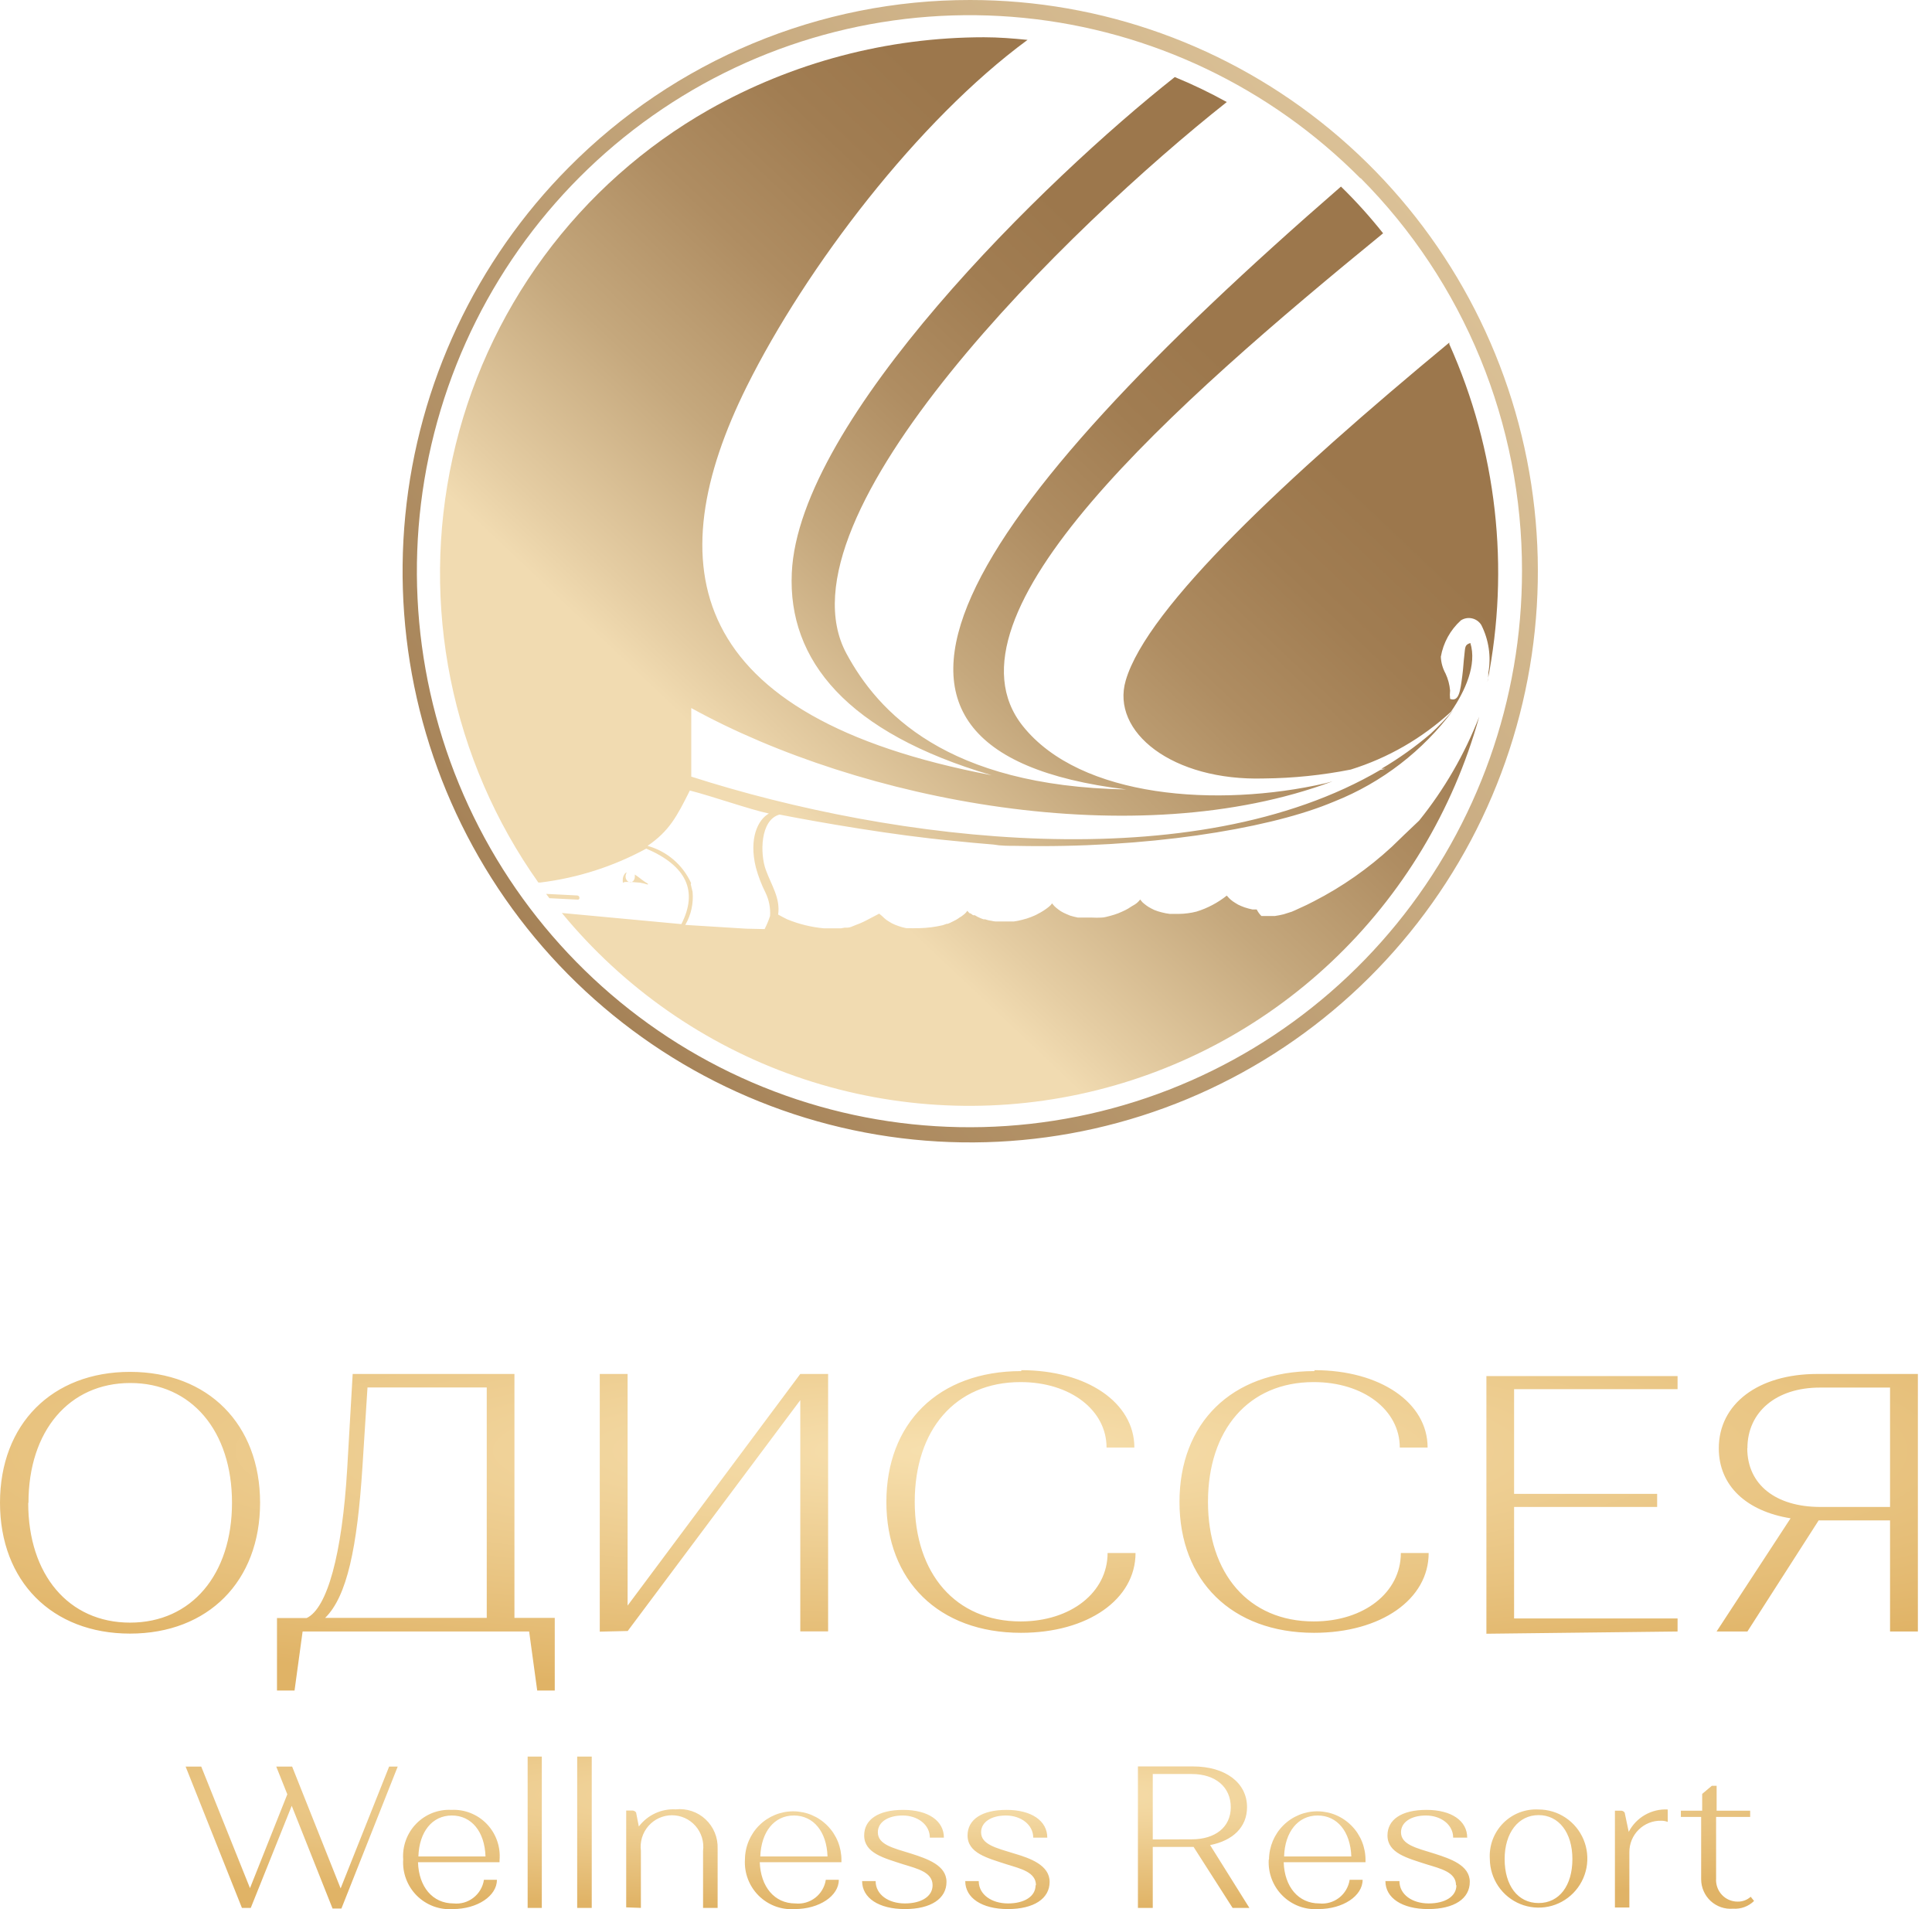
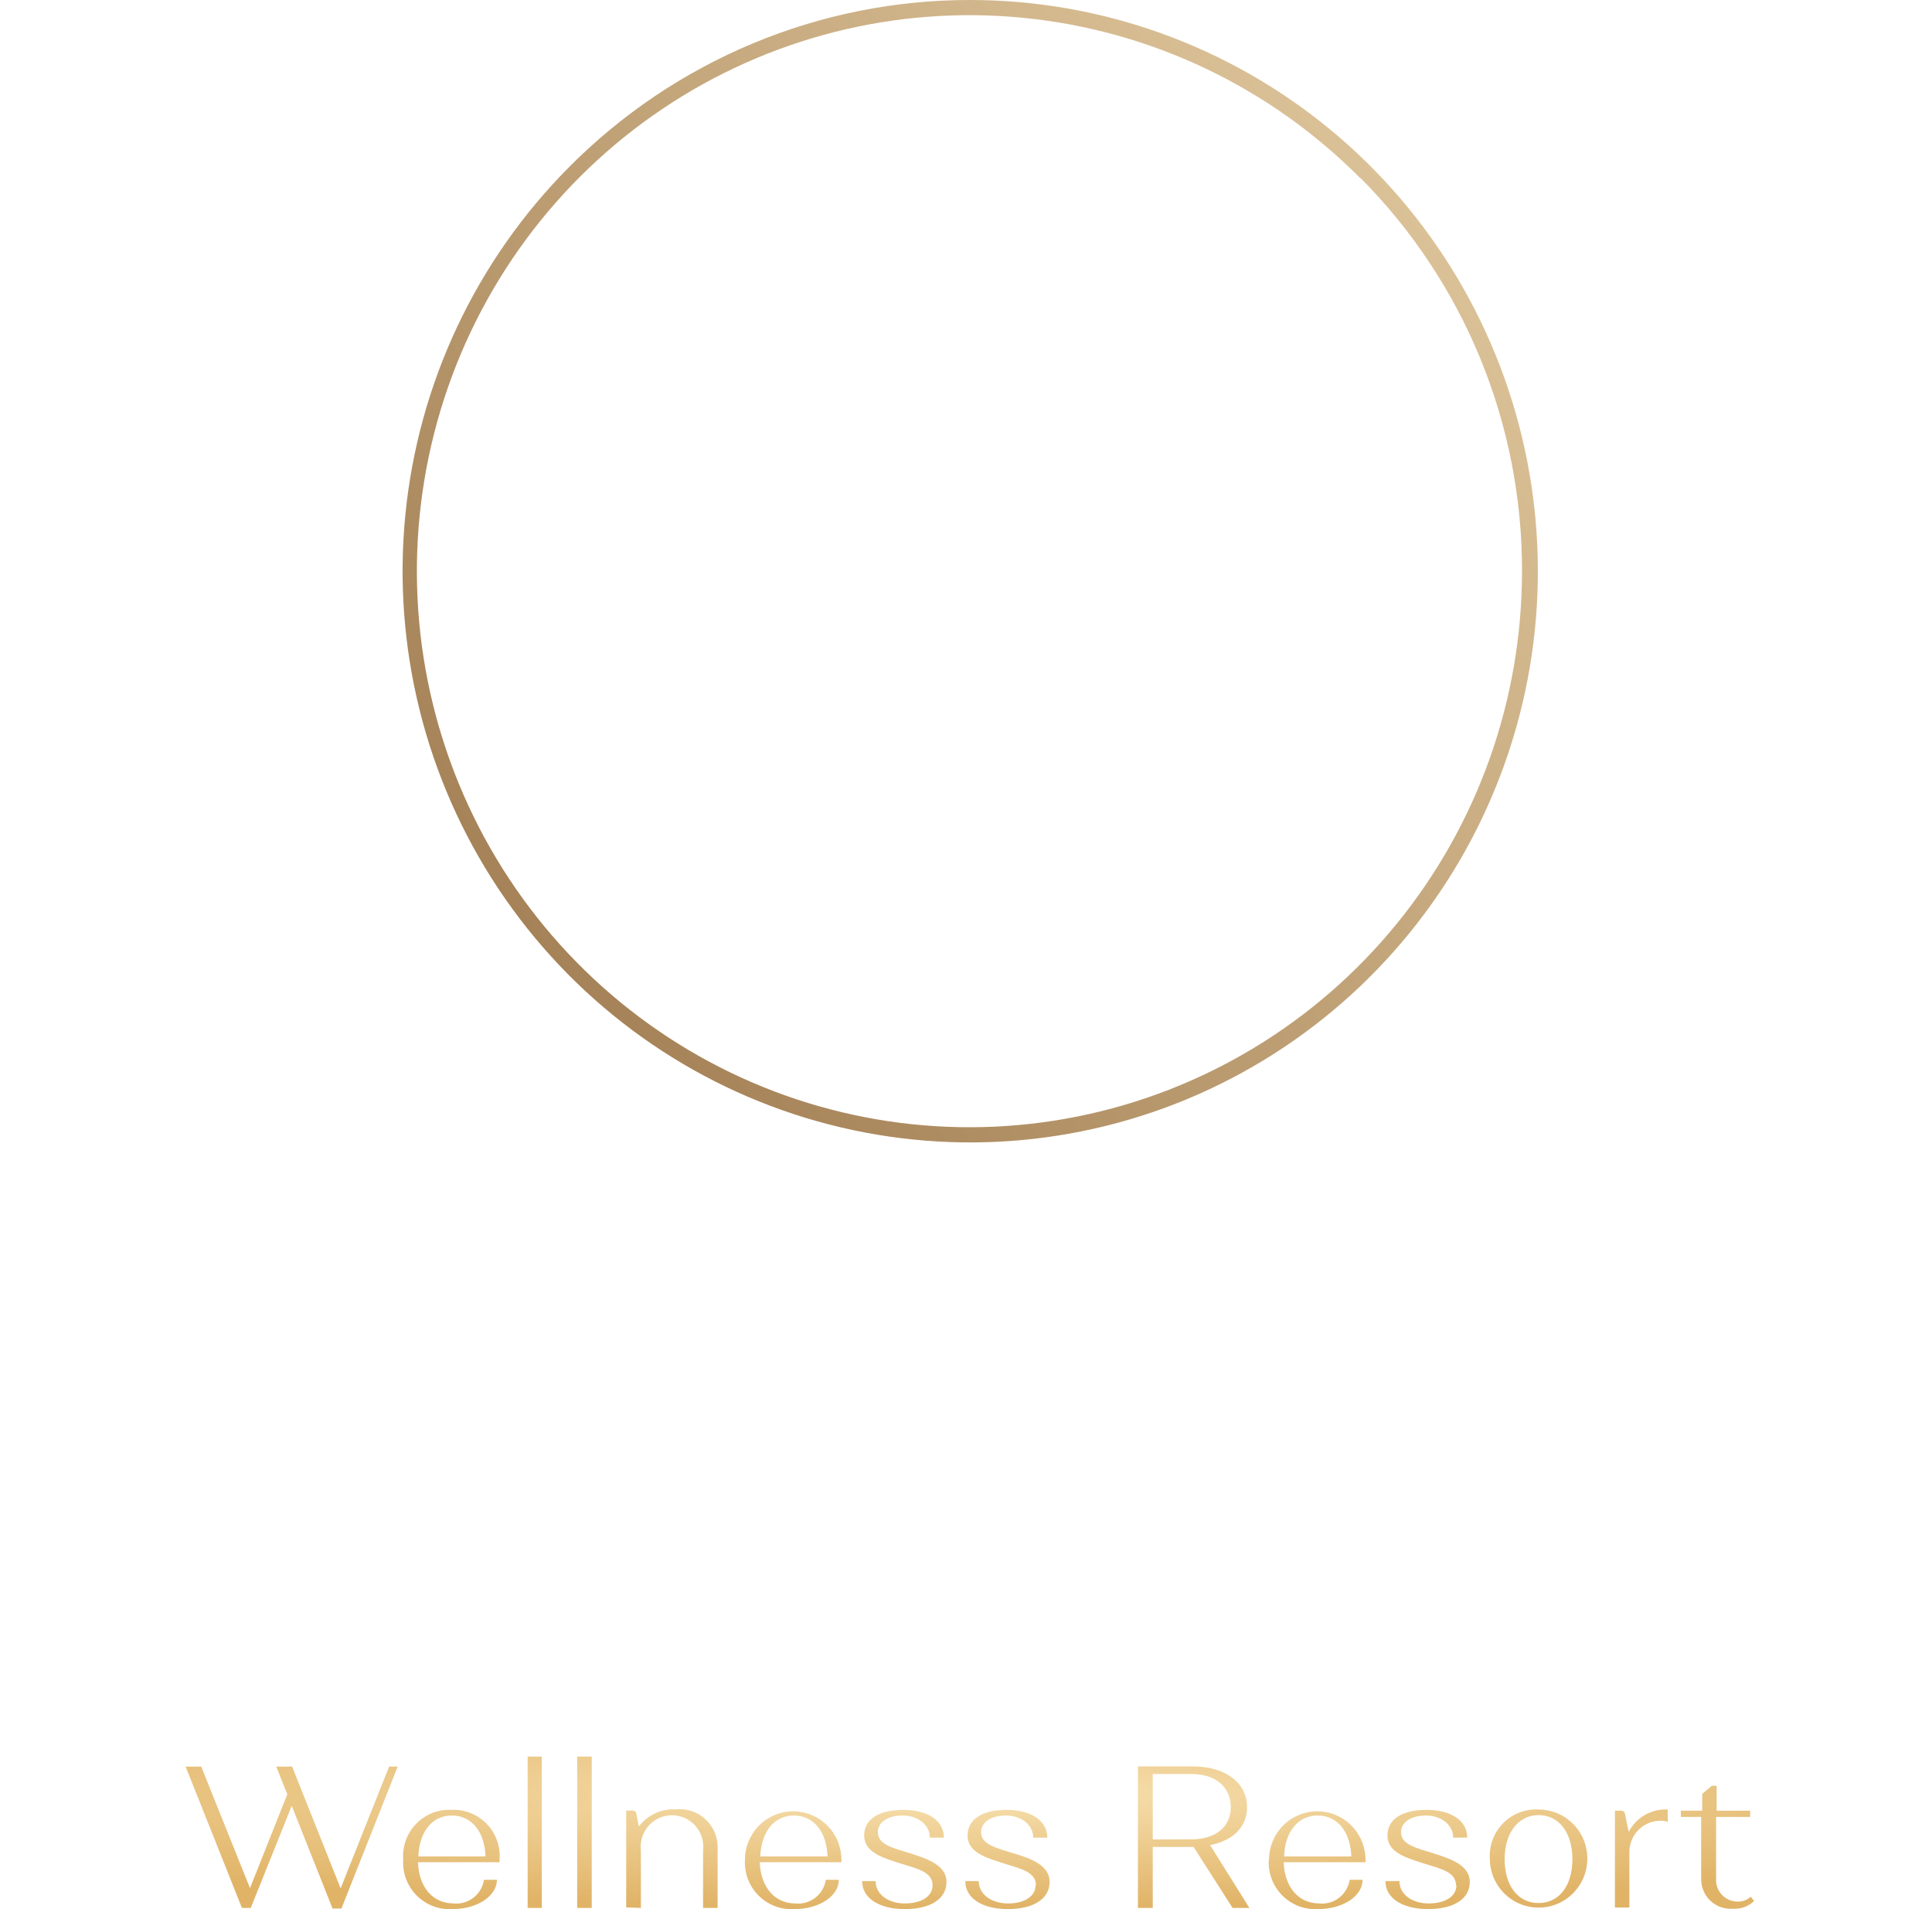
<svg xmlns="http://www.w3.org/2000/svg" width="84" height="83" viewBox="0 0 84 83" fill="none">
  <path fill-rule="evenodd" clip-rule="evenodd" d="M42.184 1.58895e-05C47.893 -3.95367e-05 53.426 1.992 57.84 5.636C62.254 9.281 65.275 14.352 66.389 19.987C67.504 25.622 66.642 31.471 63.951 36.538C61.259 41.604 56.906 45.576 51.631 47.775C46.356 49.974 40.486 50.264 35.022 48.597C29.558 46.93 24.838 43.408 21.665 38.632C18.492 33.855 17.064 28.12 17.622 22.402C18.181 16.685 20.693 11.339 24.73 7.276C27.019 4.967 29.74 3.135 32.735 1.886C35.73 0.637 38.941 -0.004 42.184 1.58895e-05V1.58895e-05ZM59.146 7.749C55.217 3.791 50.045 1.327 44.513 0.777C38.98 0.227 33.43 1.624 28.807 4.731C24.184 7.838 20.774 12.462 19.16 17.815C17.546 23.168 17.827 28.918 19.955 34.086C22.083 39.253 25.927 43.519 30.83 46.154C35.734 48.79 41.394 49.633 46.846 48.539C52.298 47.446 57.205 44.484 60.729 40.158C64.254 35.832 66.178 30.41 66.174 24.816C66.178 21.647 65.561 18.508 64.358 15.579C63.155 12.651 61.39 9.99 59.163 7.749H59.146Z" fill="url(#paint0_linear_1652_3)" />
-   <path fill-rule="evenodd" clip-rule="evenodd" d="M57.924 33.974C49.392 37.154 37.411 34.839 30.055 30.782V30.873V32.193V32.364V33.763C38.926 36.608 51.925 38.218 60.022 33.468L60.242 33.422H60.061C60.822 32.974 61.543 32.46 62.215 31.886C62.563 31.564 62.89 31.22 63.194 30.856C61.871 32.64 60.082 34.019 58.026 34.839L57.732 34.958C54.984 36.05 49.816 36.892 44.162 36.773C43.845 36.773 43.512 36.773 43.195 36.716C42.63 36.671 42.014 36.614 41.414 36.551C38.892 36.318 35.636 35.755 33.894 35.413C33.046 35.641 33.041 37.12 33.295 37.814C33.549 38.508 33.934 39.049 33.832 39.76C33.968 39.834 34.092 39.902 34.222 39.965C34.73 40.174 35.265 40.306 35.811 40.357H35.856H36.014H36.258H36.365H36.506H36.569L36.727 40.329H36.8H36.846C36.953 40.329 37.055 40.272 37.162 40.232L37.247 40.198C37.332 40.169 37.415 40.134 37.496 40.095L37.558 40.067L37.66 40.016L38.225 39.72C38.307 39.783 38.384 39.851 38.457 39.925C38.518 39.979 38.584 40.027 38.655 40.067C38.737 40.121 38.824 40.167 38.915 40.203L39.068 40.26L39.232 40.312L39.407 40.351H39.593C39.656 40.357 39.718 40.357 39.78 40.351H39.978C40.321 40.343 40.662 40.299 40.996 40.221L41.154 40.164H41.199L41.312 40.118L41.459 40.044C41.53 40.011 41.598 39.973 41.663 39.93L41.708 39.896L41.81 39.834C42.019 39.686 42.042 39.612 42.053 39.595C42.059 39.607 42.069 39.617 42.081 39.623C42.107 39.654 42.135 39.683 42.166 39.709V39.709H42.2L42.307 39.788H42.341H42.381C42.462 39.839 42.547 39.882 42.635 39.919L42.76 39.965H42.788H42.828L42.941 39.999C42.998 40.013 43.057 40.025 43.116 40.033C43.175 40.048 43.236 40.058 43.297 40.061C43.359 40.061 43.427 40.061 43.489 40.061H43.687C43.817 40.061 43.947 40.061 44.077 40.061C44.207 40.044 44.336 40.017 44.462 39.982C44.581 39.953 44.698 39.917 44.812 39.873L44.976 39.805C45.027 39.784 45.076 39.759 45.123 39.731C45.209 39.689 45.292 39.641 45.372 39.589C45.722 39.361 45.739 39.27 45.739 39.27L45.79 39.333C45.829 39.381 45.873 39.425 45.92 39.464C45.984 39.517 46.05 39.566 46.118 39.612C46.201 39.663 46.288 39.707 46.378 39.743L46.525 39.805L46.689 39.851L46.865 39.891H47.051H47.243H47.492C47.624 39.899 47.756 39.899 47.888 39.891C48.018 39.891 48.142 39.845 48.267 39.817C48.388 39.785 48.507 39.748 48.623 39.703L48.781 39.635L48.928 39.566C49.015 39.523 49.098 39.474 49.177 39.418L49.262 39.367C49.384 39.305 49.491 39.216 49.573 39.105L49.618 39.162C49.652 39.208 49.692 39.248 49.737 39.282C49.798 39.333 49.862 39.381 49.929 39.424C50.013 39.474 50.1 39.52 50.189 39.561L50.342 39.617L50.506 39.663L50.681 39.703L50.862 39.731H51.054H51.252C51.383 39.73 51.513 39.721 51.642 39.703C51.772 39.687 51.901 39.662 52.027 39.629C52.503 39.482 52.948 39.246 53.339 38.935L53.378 38.98C53.419 39.027 53.462 39.071 53.508 39.111C53.57 39.164 53.636 39.212 53.706 39.253C53.787 39.309 53.874 39.355 53.966 39.39L54.113 39.447L54.283 39.498L54.452 39.538H54.639C54.691 39.643 54.76 39.739 54.843 39.822H55.035C55.165 39.822 55.3 39.822 55.431 39.822C55.558 39.804 55.684 39.779 55.809 39.748L56.166 39.635L56.324 39.566L56.471 39.498C56.703 39.396 56.918 39.293 57.121 39.185C58.354 38.553 59.495 37.755 60.514 36.813C60.734 36.597 61.35 36.005 61.701 35.675C62.798 34.314 63.679 32.79 64.313 31.158C63.182 35.229 60.964 38.91 57.901 41.803C54.839 44.696 51.047 46.69 46.938 47.569C42.829 48.449 38.559 48.179 34.591 46.791C30.623 45.402 27.109 42.947 24.429 39.691L29.625 40.175C30.36 38.736 29.846 37.643 28.099 36.892C26.672 37.669 25.112 38.168 23.502 38.366H23.406C21.534 35.724 20.234 32.716 19.592 29.536C18.95 26.356 18.979 23.076 19.678 19.908C20.377 16.74 21.73 13.756 23.649 11.148C25.568 8.541 28.011 6.368 30.818 4.772C34.472 2.706 38.592 1.621 42.782 1.62C43.421 1.62 44.055 1.671 44.676 1.734C39.91 5.238 35.053 11.61 32.469 16.799C28.608 24.57 29.756 31.163 43.11 33.701C36.84 31.858 34.25 28.712 34.426 24.905C34.72 18.249 45.485 7.764 51.077 3.35C51.851 3.667 52.606 4.03 53.339 4.436C46.554 9.801 33.583 22.436 36.8 28.41C38.169 30.947 41.131 34.179 48.968 34.321C34.94 32.614 41.963 22.3 58.303 8.111C58.956 8.748 59.568 9.427 60.135 10.142C51.088 17.538 40.606 26.726 44.473 31.567C46.978 34.702 52.954 35.117 57.619 34.054L57.918 33.974H57.924ZM63.013 14.893C55.973 20.724 49.873 26.402 48.945 29.582C48.289 31.818 50.975 33.963 54.967 33.843C56.229 33.831 57.488 33.701 58.727 33.456V33.456C60.347 32.953 61.836 32.094 63.086 30.942C63.714 30.026 64.217 28.894 63.929 27.955C63.68 28.035 63.708 28.12 63.663 28.524C63.635 28.734 63.618 29.093 63.578 29.383C63.488 30.066 63.431 30.521 63.047 30.384C63.034 30.263 63.034 30.141 63.047 30.02C63.025 29.764 62.958 29.513 62.849 29.28C62.726 29.057 62.656 28.808 62.645 28.552C62.752 27.942 63.058 27.385 63.516 26.971C63.587 26.924 63.666 26.893 63.75 26.878C63.833 26.863 63.919 26.865 64.001 26.884C64.084 26.902 64.162 26.937 64.231 26.986C64.3 27.035 64.359 27.098 64.404 27.17C64.731 27.815 64.839 28.551 64.709 29.263C64.709 29.389 64.709 29.519 64.669 29.645C65.656 24.696 65.077 19.561 63.013 14.961V14.893ZM23.904 39.049L25.125 39.111C25.134 39.111 25.142 39.109 25.151 39.106C25.159 39.103 25.166 39.097 25.173 39.091C25.179 39.085 25.184 39.077 25.188 39.069C25.191 39.061 25.193 39.052 25.193 39.043C25.194 39.029 25.193 39.014 25.188 39C25.184 38.986 25.177 38.974 25.167 38.963C25.157 38.952 25.146 38.944 25.133 38.938C25.119 38.932 25.105 38.929 25.091 38.929L23.745 38.861L23.887 39.049H23.904ZM30.032 38.44L30.112 38.77C30.158 39.271 30.048 39.775 29.795 40.209L32.447 40.374L33.244 40.391C33.338 40.208 33.417 40.018 33.481 39.822C33.505 39.469 33.434 39.116 33.278 38.798C33.105 38.453 32.967 38.09 32.865 37.717C32.549 36.443 32.961 35.624 33.431 35.368C32.583 35.186 30.954 34.611 29.993 34.367C29.427 35.504 29.094 36.13 28.155 36.773C28.57 36.888 28.954 37.092 29.281 37.372C29.608 37.652 29.871 38.001 30.049 38.394L30.032 38.44ZM28.167 38.457C28.171 38.444 28.171 38.43 28.167 38.417C28.072 38.362 27.982 38.302 27.895 38.235L27.748 38.121L27.601 38.019V38.127C27.597 38.184 27.578 38.239 27.545 38.286C27.523 38.311 27.496 38.331 27.466 38.343C27.449 38.35 27.43 38.354 27.412 38.354C27.393 38.354 27.375 38.35 27.358 38.343C27.319 38.335 27.285 38.313 27.262 38.281C27.239 38.254 27.221 38.223 27.211 38.19C27.194 38.134 27.194 38.075 27.211 38.019C27.22 37.986 27.231 37.953 27.245 37.922C27.2 37.945 27.163 37.981 27.138 38.025C27.11 38.072 27.091 38.124 27.081 38.178C27.073 38.244 27.073 38.311 27.081 38.377C27.12 38.353 27.165 38.341 27.211 38.343H27.33H27.443L27.822 38.372C27.939 38.392 28.054 38.42 28.167 38.457V38.457Z" fill="url(#paint1_linear_1652_3)" />
  <path fill-rule="evenodd" clip-rule="evenodd" d="M8.07 76.8L10.518 82.944H10.903L12.684 78.506L14.459 82.972H14.844L17.292 76.8H16.919L14.81 82.096L12.701 76.8H12.011L12.492 78.006L10.869 82.085L8.749 76.8H8.07ZM17.53 80.839C17.511 81.128 17.554 81.418 17.657 81.689C17.759 81.961 17.918 82.207 18.122 82.411C18.327 82.615 18.573 82.773 18.843 82.874C19.113 82.975 19.402 83.016 19.689 82.995C20.752 82.995 21.606 82.426 21.606 81.721H21.041C20.994 82.031 20.831 82.311 20.584 82.502C20.338 82.694 20.028 82.783 19.718 82.75C18.807 82.75 18.208 82.028 18.174 80.958H21.719V80.873C21.745 80.586 21.709 80.297 21.614 80.026C21.519 79.754 21.367 79.506 21.169 79.299C20.971 79.091 20.73 78.929 20.464 78.822C20.198 78.716 19.913 78.668 19.627 78.683C19.344 78.668 19.061 78.715 18.797 78.818C18.533 78.922 18.294 79.081 18.096 79.285C17.897 79.489 17.744 79.733 17.647 80.001C17.549 80.269 17.509 80.554 17.53 80.839V80.839ZM21.092 80.708H18.191C18.225 79.638 18.79 78.927 19.644 78.927C20.498 78.927 21.075 79.627 21.109 80.708H21.092ZM22.924 82.944H23.557V76.367H22.941V82.944H22.924ZM25.078 82.944H25.728V76.367H25.095V82.944H25.078ZM27.865 82.944V80.463C27.84 80.27 27.857 80.074 27.913 79.887C27.97 79.701 28.065 79.528 28.193 79.382C28.321 79.236 28.478 79.118 28.655 79.038C28.831 78.958 29.023 78.916 29.216 78.916C29.41 78.916 29.602 78.958 29.778 79.038C29.955 79.118 30.112 79.236 30.24 79.382C30.368 79.528 30.463 79.701 30.52 79.887C30.576 80.074 30.593 80.27 30.568 80.463V82.944H31.201V80.367C31.21 80.129 31.168 79.893 31.077 79.673C30.987 79.454 30.851 79.257 30.678 79.095C30.506 78.933 30.3 78.81 30.076 78.735C29.852 78.66 29.615 78.634 29.381 78.66C29.073 78.643 28.765 78.702 28.486 78.832C28.206 78.962 27.962 79.159 27.775 79.405L27.656 78.796C27.638 78.771 27.614 78.749 27.587 78.735C27.559 78.72 27.529 78.712 27.498 78.711H27.226V82.921L27.865 82.944ZM32.389 80.839C32.371 81.129 32.415 81.419 32.518 81.69C32.621 81.961 32.78 82.207 32.985 82.411C33.19 82.615 33.436 82.773 33.707 82.874C33.977 82.975 34.266 83.016 34.554 82.995C35.617 82.995 36.471 82.426 36.471 81.721H35.905C35.858 82.031 35.693 82.311 35.446 82.503C35.198 82.695 34.887 82.783 34.577 82.75C33.672 82.75 33.073 82.028 33.033 80.958H36.584V80.873C36.586 80.596 36.534 80.321 36.431 80.064C36.327 79.807 36.175 79.573 35.981 79.376C35.788 79.178 35.558 79.021 35.304 78.912C35.051 78.804 34.779 78.748 34.503 78.745C33.947 78.741 33.411 78.959 33.015 79.351C32.618 79.744 32.393 80.279 32.389 80.839V80.839ZM35.956 80.708H33.056C33.095 79.638 33.661 78.927 34.514 78.927C35.368 78.927 35.945 79.627 35.979 80.708H35.956ZM40.547 81.96C40.547 82.443 40.061 82.75 39.343 82.75C38.625 82.75 38.071 82.364 38.071 81.778H37.483C37.483 82.511 38.206 82.995 39.343 82.995C40.479 82.995 41.152 82.54 41.152 81.812C41.152 81.083 40.298 80.805 39.614 80.583C38.817 80.338 38.167 80.19 38.167 79.656C38.167 79.217 38.602 78.927 39.247 78.927C39.891 78.927 40.428 79.32 40.428 79.889H41.039C41.039 79.16 40.361 78.683 39.27 78.683C38.178 78.683 37.573 79.109 37.573 79.792C37.573 80.566 38.433 80.776 39.27 81.049C39.903 81.243 40.547 81.396 40.547 81.96V81.96ZM45.025 81.96C45.025 82.443 44.539 82.75 43.827 82.75C43.114 82.75 42.554 82.364 42.554 81.778H41.967C41.967 82.511 42.69 82.995 43.821 82.995C44.952 82.995 45.636 82.54 45.636 81.812C45.636 81.083 44.782 80.782 44.104 80.583C43.312 80.338 42.656 80.19 42.656 79.656C42.656 79.217 43.092 78.927 43.736 78.927C44.381 78.927 44.923 79.32 44.923 79.889H45.534C45.534 79.16 44.85 78.683 43.764 78.683C42.679 78.683 42.068 79.109 42.068 79.792C42.068 80.566 42.933 80.776 43.764 81.049C44.398 81.243 45.042 81.396 45.042 81.96H45.025ZM49.452 82.944H50.12V80.293H51.895L53.591 82.944H54.321L52.613 80.213C53.602 80.02 54.219 79.434 54.219 78.563C54.219 77.505 53.28 76.794 51.867 76.794H49.475V82.944H49.452ZM50.12 79.968V77.124H51.816C52.85 77.124 53.512 77.693 53.512 78.569C53.512 79.445 52.822 79.963 51.816 79.963L50.12 79.968ZM55.163 80.839C55.145 81.128 55.189 81.418 55.292 81.689C55.395 81.959 55.553 82.205 55.758 82.409C55.962 82.613 56.208 82.771 56.477 82.872C56.747 82.973 57.036 83.015 57.323 82.995C58.386 82.995 59.245 82.426 59.245 81.721H58.68C58.633 82.031 58.47 82.311 58.224 82.502C57.977 82.694 57.667 82.783 57.357 82.75C56.452 82.75 55.847 82.028 55.813 80.958H59.37V80.873C59.372 80.596 59.32 80.321 59.217 80.064C59.113 79.807 58.961 79.573 58.767 79.376C58.574 79.178 58.344 79.021 58.09 78.912C57.837 78.804 57.564 78.748 57.289 78.745C56.733 78.741 56.197 78.959 55.801 79.351C55.404 79.744 55.179 80.279 55.174 80.839H55.163ZM58.731 80.708H55.83C55.864 79.638 56.435 78.927 57.289 78.927C58.143 78.927 58.714 79.627 58.753 80.708H58.731ZM63.322 81.96C63.322 82.443 62.836 82.75 62.117 82.75C61.4 82.75 60.845 82.364 60.845 81.778H60.235C60.235 82.511 60.959 82.995 62.095 82.995C63.231 82.995 63.904 82.54 63.904 81.812C63.904 81.083 63.05 80.805 62.361 80.583C61.569 80.338 60.913 80.19 60.913 79.656C60.913 79.217 61.354 78.927 61.999 78.927C62.643 78.927 63.181 79.32 63.181 79.889H63.791C63.791 79.16 63.113 78.683 62.021 78.683C60.93 78.683 60.325 79.109 60.325 79.792C60.325 80.566 61.185 80.776 62.021 81.049C62.66 81.243 63.305 81.396 63.305 81.96H63.322ZM64.775 80.822C64.779 81.243 64.908 81.653 65.143 82.001C65.379 82.349 65.712 82.618 66.099 82.776C66.487 82.934 66.913 82.973 67.323 82.889C67.732 82.804 68.108 82.599 68.402 82.299C68.697 82 68.896 81.62 68.976 81.207C69.056 80.794 69.013 80.366 68.852 79.977C68.691 79.589 68.419 79.257 68.071 79.024C67.723 78.79 67.314 78.666 66.895 78.666C66.611 78.65 66.326 78.695 66.06 78.798C65.794 78.901 65.553 79.059 65.353 79.263C65.152 79.467 64.997 79.711 64.897 79.98C64.798 80.249 64.756 80.536 64.775 80.822V80.822ZM65.419 80.822C65.419 79.684 66.013 78.91 66.895 78.91C67.777 78.91 68.365 79.672 68.365 80.822C68.365 81.971 67.8 82.733 66.895 82.733C65.991 82.733 65.419 81.971 65.419 80.822ZM70.209 82.927H70.842V80.52C70.841 80.338 70.876 80.158 70.946 79.99C71.016 79.822 71.118 79.67 71.248 79.543C71.377 79.415 71.53 79.316 71.698 79.249C71.866 79.182 72.046 79.15 72.227 79.155C72.324 79.153 72.42 79.171 72.51 79.206V78.666C72.164 78.647 71.821 78.73 71.52 78.902C71.219 79.074 70.974 79.33 70.814 79.638L70.638 78.802C70.62 78.776 70.597 78.755 70.569 78.74C70.542 78.725 70.511 78.717 70.48 78.717H70.214V82.927H70.209ZM73.081 78.717V78.99H73.963V81.704C73.964 81.881 74.001 82.056 74.073 82.218C74.144 82.38 74.248 82.526 74.378 82.646C74.508 82.765 74.662 82.857 74.829 82.914C74.996 82.971 75.172 82.993 75.348 82.978C75.516 82.99 75.684 82.967 75.842 82.909C76 82.851 76.144 82.76 76.264 82.642L76.117 82.46C75.962 82.6 75.76 82.675 75.552 82.671C75.423 82.672 75.295 82.646 75.176 82.595C75.058 82.544 74.951 82.469 74.863 82.374C74.775 82.28 74.707 82.168 74.664 82.045C74.621 81.923 74.604 81.793 74.613 81.664V78.99H76.094V78.717H74.636V77.636H74.427L74.008 77.989V78.717H73.081Z" fill="url(#paint2_radial_1652_3)" />
-   <path fill-rule="evenodd" clip-rule="evenodd" d="M0 65.33C0 68.744 2.262 71.019 5.654 71.019C9.047 71.019 11.308 68.744 11.308 65.33C11.308 61.917 9.047 59.641 5.654 59.641C2.262 59.641 0 61.917 0 65.33ZM1.238 65.33C1.238 62.207 3.008 60.125 5.665 60.125C8.323 60.125 10.087 62.207 10.087 65.33C10.087 68.454 8.323 70.542 5.654 70.542C2.985 70.542 1.227 68.459 1.227 65.342L1.238 65.33ZM12.043 73.494H12.806L13.157 70.928H23.006L23.357 73.494H24.12V70.337H22.367V59.732H15.334L15.096 63.846C14.876 67.572 14.226 69.927 13.332 70.343H12.043V73.5V73.494ZM14.135 70.337C15.085 69.409 15.532 67.282 15.758 63.777L15.978 60.318H21.163V70.337H14.135ZM27.292 70.906L34.795 60.87V70.923H36.005V59.732H34.795L27.287 69.802V59.732H26.077V70.934L27.292 70.906ZM44.407 59.607C40.783 59.607 38.538 61.883 38.538 65.296C38.538 68.71 40.8 70.985 44.39 70.985C47.302 70.985 49.371 69.529 49.371 67.515H48.156C48.156 69.222 46.567 70.49 44.373 70.49C41.546 70.49 39.771 68.408 39.771 65.291C39.771 62.173 41.523 60.085 44.373 60.085C46.533 60.085 48.111 61.303 48.111 62.93H49.32C49.32 60.973 47.251 59.567 44.401 59.567L44.407 59.607ZM57.151 59.607C53.527 59.607 51.282 61.883 51.282 65.296C51.282 68.71 53.544 70.985 57.134 70.985C60.046 70.985 62.116 69.529 62.116 67.515H60.906C60.906 69.222 59.317 70.49 57.117 70.49C54.29 70.49 52.521 68.408 52.521 65.291C52.521 62.173 54.273 60.085 57.117 60.085C59.283 60.085 60.86 61.303 60.86 62.93H62.07C62.07 60.973 60.001 59.567 57.151 59.567V59.607ZM72.938 70.928V70.36H65.83V65.513H72.05V64.944H65.83V60.392H72.938V59.823H64.626V71.025L72.938 70.928ZM74.634 70.928H75.974L79.072 66.098H82.176V70.928H83.386V59.732H79.01C76.449 59.732 74.73 61.029 74.73 62.964C74.73 64.597 75.94 65.7 77.851 66.007L74.634 70.928ZM75.974 62.964C75.974 61.382 77.229 60.324 79.123 60.324H82.176V65.513H79.123C77.223 65.507 75.968 64.557 75.968 62.958L75.974 62.964Z" fill="url(#paint3_radial_1652_3)" />
  <defs>
    <linearGradient id="paint0_linear_1652_3" x1="77.001" y1="-4.398" x2="16.168" y2="46.048" gradientUnits="userSpaceOnUse">
      <stop stop-color="#F1DBB1" />
      <stop offset="1" stop-color="#9C774C" />
    </linearGradient>
    <linearGradient id="paint1_linear_1652_3" x1="33.182" y1="34.509" x2="52.059" y2="14.543" gradientUnits="userSpaceOnUse">
      <stop stop-color="#F1DBB1" />
      <stop offset="0.09" stop-color="#E5CDA3" />
      <stop offset="0.36" stop-color="#C5A87D" />
      <stop offset="0.61" stop-color="#AF8D62" />
      <stop offset="0.83" stop-color="#A17D52" />
      <stop offset="1" stop-color="#9C774C" />
    </linearGradient>
    <radialGradient id="paint2_radial_1652_3" cx="0" cy="0" r="1" gradientUnits="userSpaceOnUse" gradientTransform="translate(42.167 78.036) rotate(90) scale(4.964 51.039)">
      <stop stop-color="#F7E0AF" />
      <stop offset="1" stop-color="#E0B366" />
    </radialGradient>
    <radialGradient id="paint3_radial_1652_3" cx="0" cy="0" r="1" gradientUnits="userSpaceOnUse" gradientTransform="translate(41.693 63.072) rotate(90) scale(10.428 62.41)">
      <stop stop-color="#F7E0AF" />
      <stop offset="1" stop-color="#E0B366" />
    </radialGradient>
  </defs>
</svg>